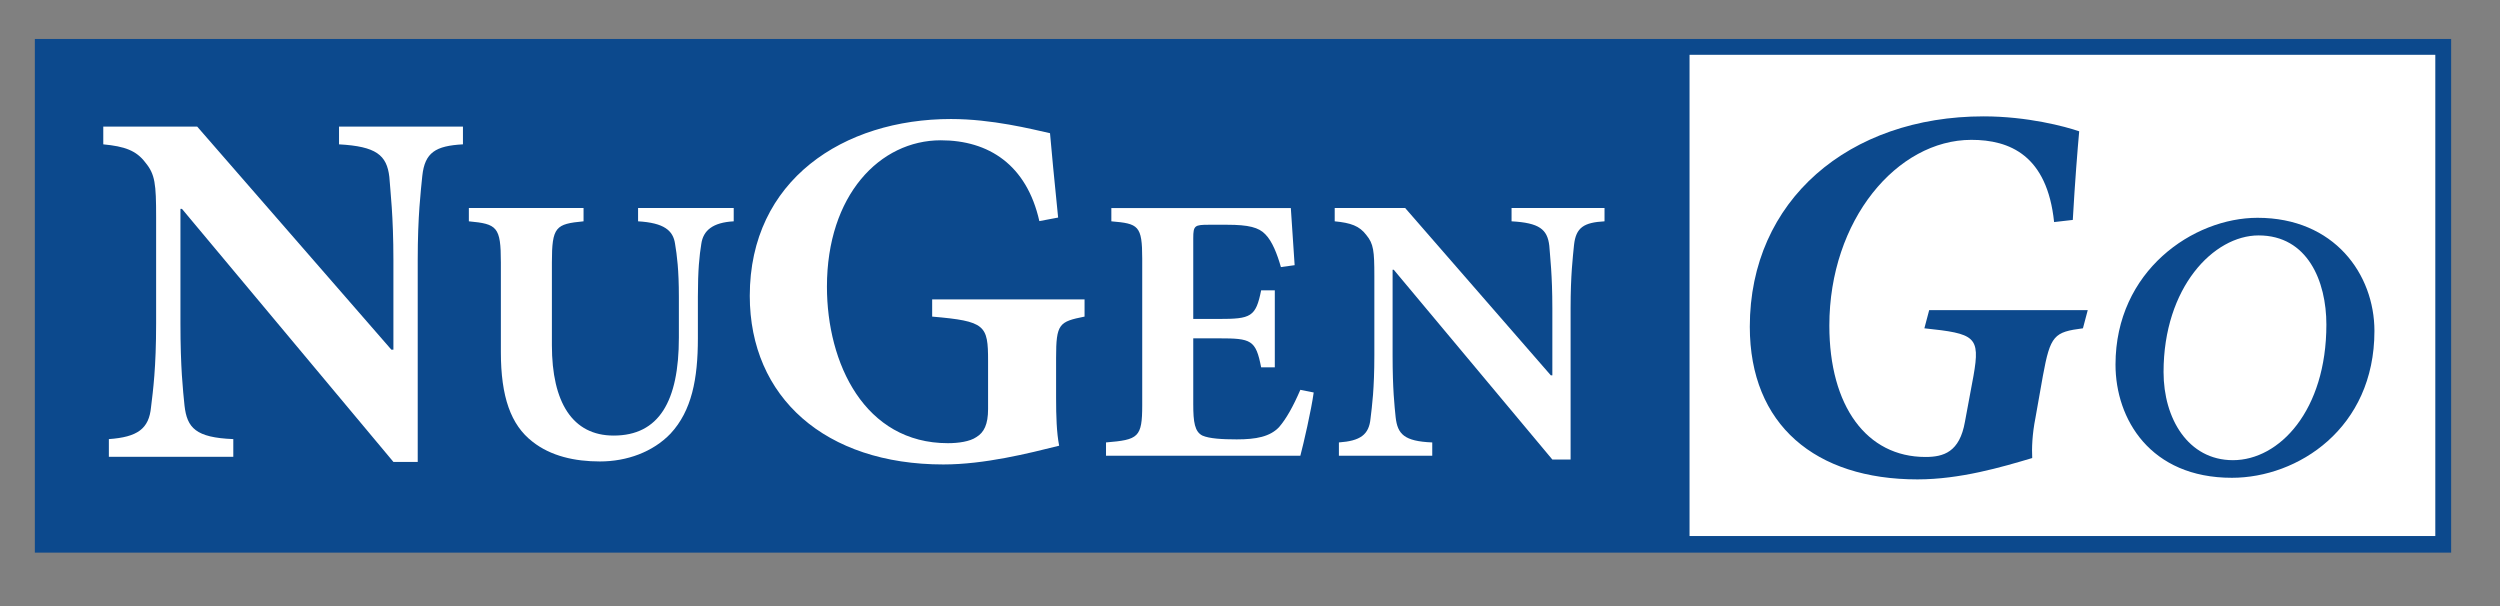
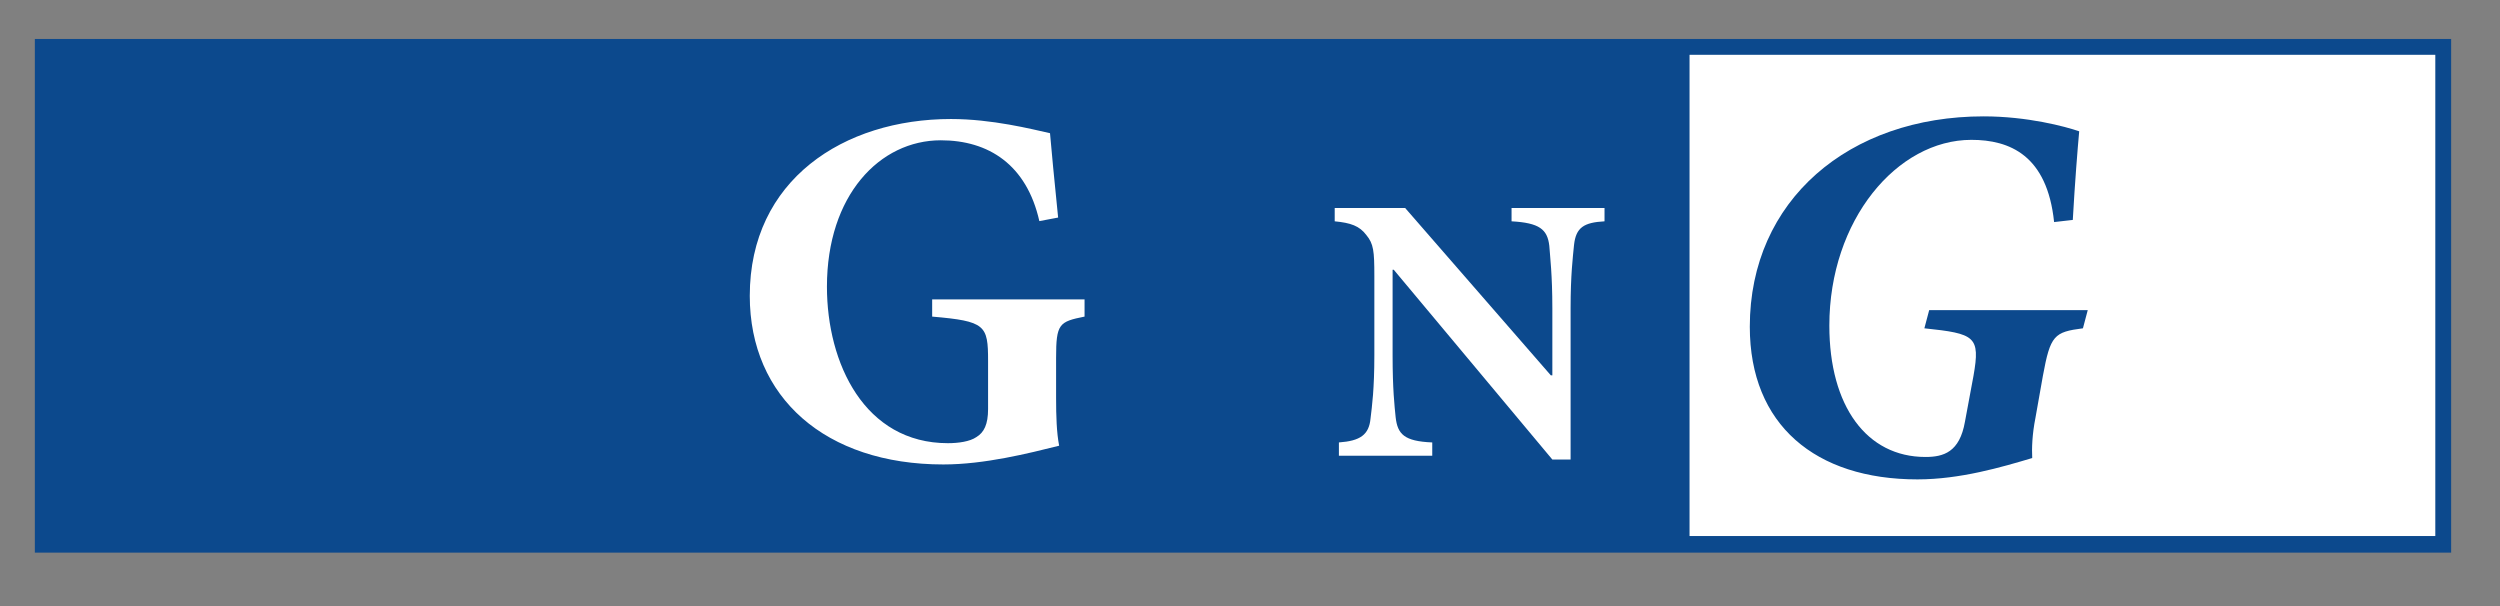
<svg xmlns="http://www.w3.org/2000/svg" width="100%" height="100%" viewBox="0 0 231 56" xml:space="preserve" style="fill-rule:evenodd;clip-rule:evenodd;stroke-linejoin:round;stroke-miterlimit:2;">
  <rect x="0" y="0" width="231" height="56" fill="#808080" stroke="none" />
  <rect id="Color" x="0" y="0" width="230.335" height="55.025" style="fill:none;" />
  <g>
    <rect x="3.219" y="3.601" width="223.267" height="47.462" style="fill:#0c498d;" />
    <rect x="156.114" y="5.064" width="68.908" height="44.465" style="fill:#fff;" />
    <g>
-       <path d="M42.777,11.701l-11.451,-0l-0,1.637c3.428,0.188 4.414,0.986 4.649,3.006c0.094,1.361 0.376,3.568 0.376,7.701l-0,8.265l-0.188,-0l-17.94,-20.609l-8.68,-0l-0,1.637c1.972,0.188 3.052,0.564 3.897,1.691c0.892,1.08 0.986,1.972 0.986,5.024l-0,9.815c-0,4.132 -0.282,6.198 -0.47,7.748c-0.188,2.019 -1.268,2.771 -3.897,2.958l0,1.638l11.498,-0l0,-1.638c-3.475,-0.14 -4.273,-1.033 -4.508,-3.099c-0.141,-1.409 -0.376,-3.475 -0.376,-7.607l0,-10.566l0.141,0l19.537,23.379l2.247,0l0,-18.638c0,-4.132 0.282,-6.339 0.423,-7.794c0.235,-2.16 1.221,-2.77 3.756,-2.911l-0,-1.637Z" style="fill:#fff;fill-rule:nonzero;" />
      <path d="M100.213,27.663l-14.081,0l-0,1.591c4.931,0.423 5.166,0.798 5.166,4.086l0,4.463c0,1.409 -0.376,2.161 -1.08,2.583c-0.611,0.423 -1.691,0.564 -2.63,0.564c-7.703,0 -11.179,-7.375 -11.179,-14.461c0,-8.454 4.885,-13.526 10.521,-13.526c4.415,-0 7.933,2.254 9.106,7.467l1.735,-0.328c-0.375,-3.711 -0.61,-6.153 -0.75,-7.795c-1.689,-0.374 -5.348,-1.31 -9.151,-1.31c-9.911,-0 -18.591,5.629 -18.591,16.338c0,9.387 6.99,15.581 17.886,15.581c3.804,-0 7.886,-1.03 10.7,-1.732c-0.235,-1.22 -0.282,-2.724 -0.282,-4.415l0,-3.71c0,-3.148 0.282,-3.335 2.63,-3.805l-0,-1.591Z" style="fill:#fff;fill-rule:nonzero;" />
-       <path d="M67.795,19.222l-8.837,-0l-0,1.228c2.396,0.141 3.241,0.845 3.417,2.078c0.176,1.057 0.353,2.395 0.353,4.897l-0,3.769c-0,5.883 -1.833,9.053 -6.025,9.053c-3.805,0 -5.708,-3.065 -5.708,-8.349l0,-7.644c0,-3.311 0.353,-3.558 2.925,-3.804l-0,-1.228l-10.598,-0l-0,1.228c2.606,0.246 2.958,0.493 2.958,3.804l0,8.278c0,4.122 0.915,6.729 2.921,8.278c1.689,1.335 3.908,1.828 6.233,1.828c2.502,-0 4.898,-0.879 6.518,-2.567c1.97,-2.114 2.532,-5.073 2.532,-8.807l0,-3.839c0,-2.502 0.141,-3.805 0.317,-4.897c0.176,-1.233 1.057,-1.973 2.994,-2.078l-0,-1.228Z" style="fill:#fff;fill-rule:nonzero;" />
      <g>
-         <path d="M120.153,36.019c-0.669,1.55 -1.303,2.678 -1.972,3.453c-0.844,0.881 -2.109,1.127 -3.907,1.127c-1.339,0 -2.537,-0.07 -3.172,-0.352c-0.704,-0.352 -0.845,-1.233 -0.845,-2.889l-0,-6.096l2.361,-0c2.996,-0 3.419,0.141 3.912,2.678l1.263,-0l0,-7.113l-1.263,0c-0.493,2.467 -0.952,2.643 -3.912,2.643l-2.361,0l-0,-7.47c-0,-1.163 0.141,-1.233 1.445,-1.233l1.691,-0c1.974,-0 2.925,0.246 3.523,0.881c0.632,0.634 1.089,1.797 1.441,3.03l1.268,-0.176c-0.141,-2.185 -0.317,-4.648 -0.352,-5.28l-16.584,-0l-0,1.228c2.5,0.211 2.853,0.387 2.853,3.453l-0,13.525c-0,2.995 -0.353,3.206 -3.346,3.452l-0,1.229l17.957,0c0.282,-1.053 1.021,-4.258 1.233,-5.844l-1.233,-0.246Z" style="fill:#fff;fill-rule:nonzero;" />
        <path d="M148.258,19.222l-8.59,-0l-0,1.228c2.571,0.141 3.311,0.74 3.487,2.254c0.071,1.022 0.282,2.678 0.282,5.777l0,6.2l-0.141,0l-13.457,-15.459l-6.512,-0l0,1.228c1.479,0.141 2.289,0.423 2.923,1.268c0.67,0.81 0.74,1.479 0.74,3.769l-0,7.363c-0,3.099 -0.211,4.649 -0.352,5.812c-0.141,1.515 -0.951,2.078 -2.923,2.219l-0,1.228l8.625,0l-0,-1.228c-2.607,-0.106 -3.206,-0.775 -3.382,-2.325c-0.106,-1.057 -0.282,-2.607 -0.282,-5.706l0,-7.926l0.106,-0l14.655,17.538l1.686,-0l0,-13.982c0,-3.1 0.212,-4.755 0.317,-5.847c0.176,-1.62 0.916,-2.078 2.818,-2.183l-0,-1.228Z" style="fill:#fff;fill-rule:nonzero;" />
      </g>
    </g>
    <g transform="matrix(0.246,0,0,0.246,142.746,-24.803)">
      <g transform="matrix(200.525,0,0,200.525,64.343,277.882)">
        <path d="M0.668,-0.471c0.004,-0.071 0.009,-0.133 0.012,-0.166c-0.026,-0.009 -0.097,-0.028 -0.179,-0.028c-0.252,0 -0.438,0.157 -0.438,0.394c0,0.184 0.123,0.286 0.314,0.286c0.08,-0 0.158,-0.023 0.215,-0.04c-0.001,-0.018 0,-0.045 0.006,-0.075l0.014,-0.079c0.014,-0.076 0.021,-0.082 0.075,-0.089l0.009,-0.034l-0.297,0l-0.009,0.034c0.095,0.01 0.105,0.015 0.092,0.089l-0.016,0.086c-0.01,0.057 -0.04,0.066 -0.074,0.066c-0.11,0 -0.18,-0.095 -0.18,-0.246c-0,-0.198 0.127,-0.348 0.266,-0.348c0.072,-0 0.142,0.029 0.155,0.154l0.035,-0.004Z" style="fill:#0c498d;fill-rule:nonzero;" />
      </g>
      <g transform="matrix(200.525,0,0,200.525,204.31,277.882)">
-         <path d="M0.316,-0.475c-0.12,0 -0.266,0.099 -0.266,0.275c0,0.102 0.065,0.212 0.218,0.212c0.123,-0 0.267,-0.092 0.267,-0.275c-0,-0.106 -0.075,-0.212 -0.219,-0.212Zm0.002,0.033c0.092,-0 0.127,0.086 0.127,0.167c0,0.161 -0.088,0.254 -0.175,0.254c-0.084,0 -0.13,-0.078 -0.13,-0.165c-0,-0.159 0.094,-0.256 0.178,-0.256Z" style="fill:#0c498d;fill-rule:nonzero;" />
-       </g>
+         </g>
    </g>
  </g>
</svg>